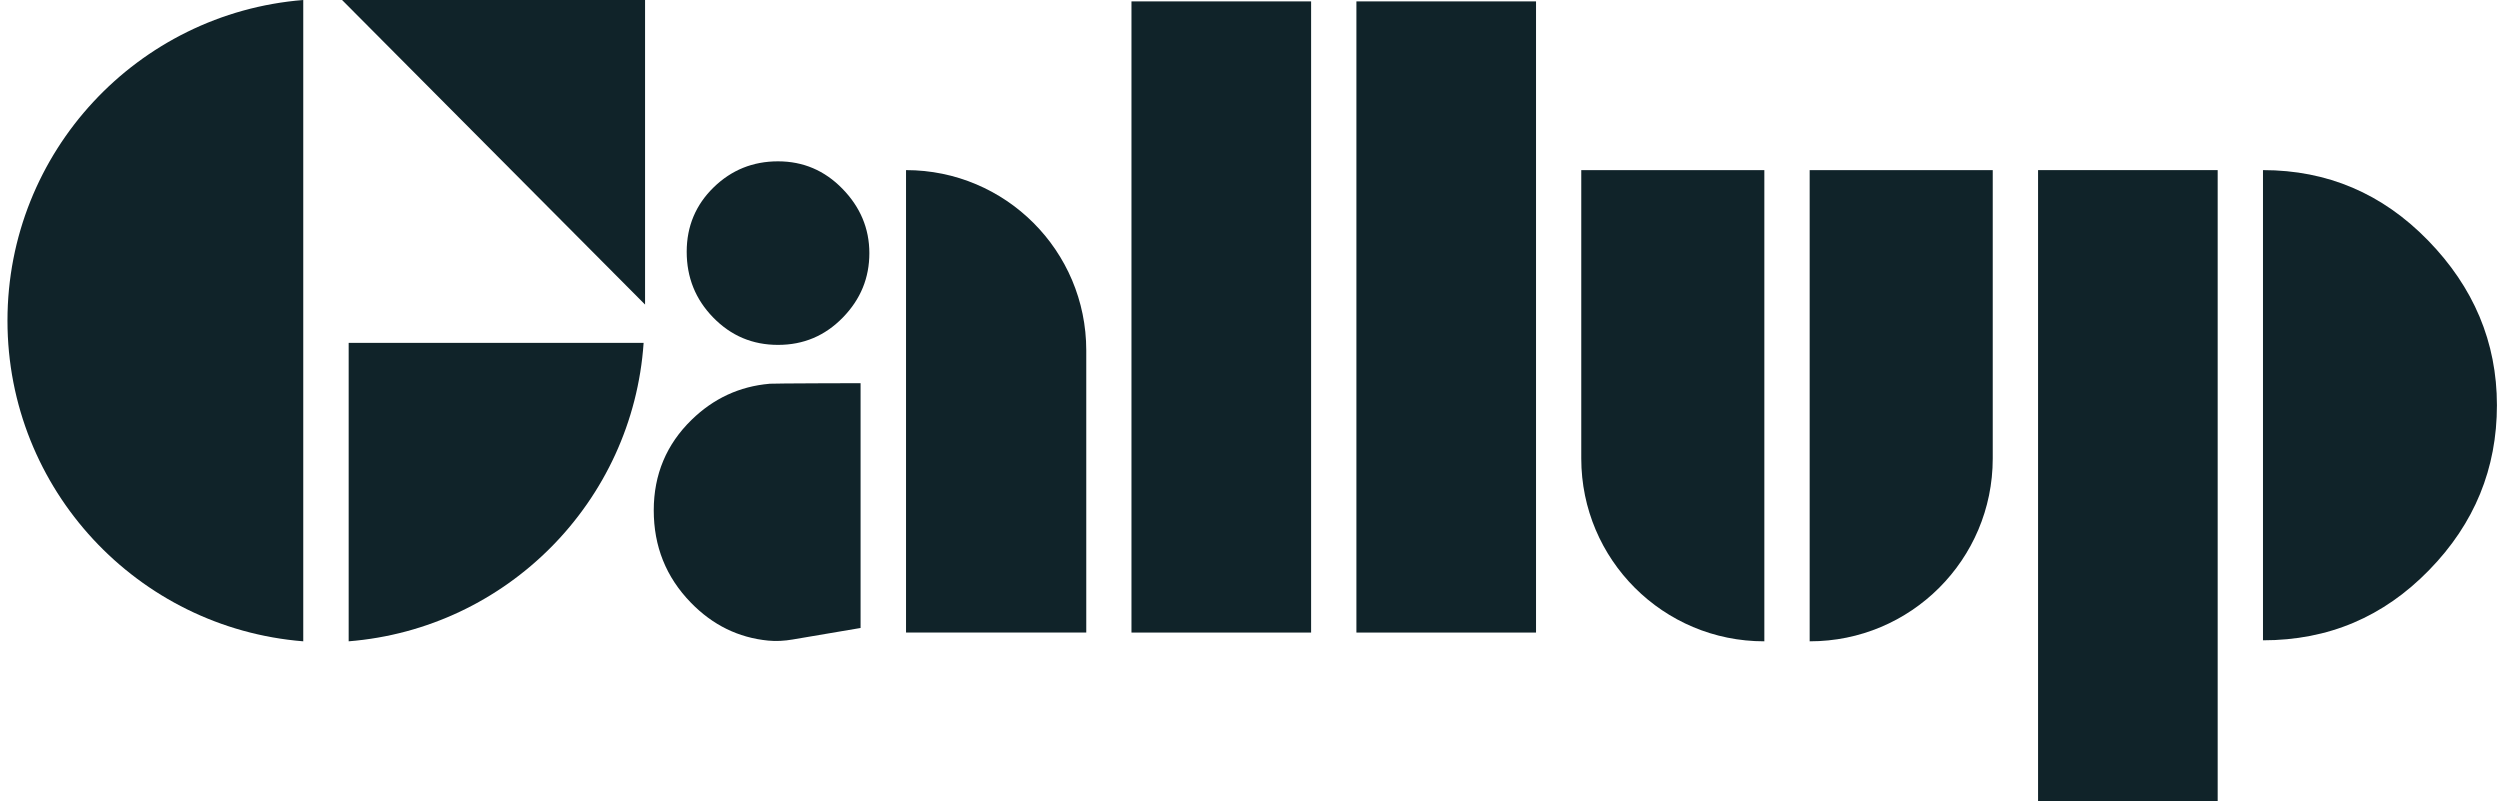
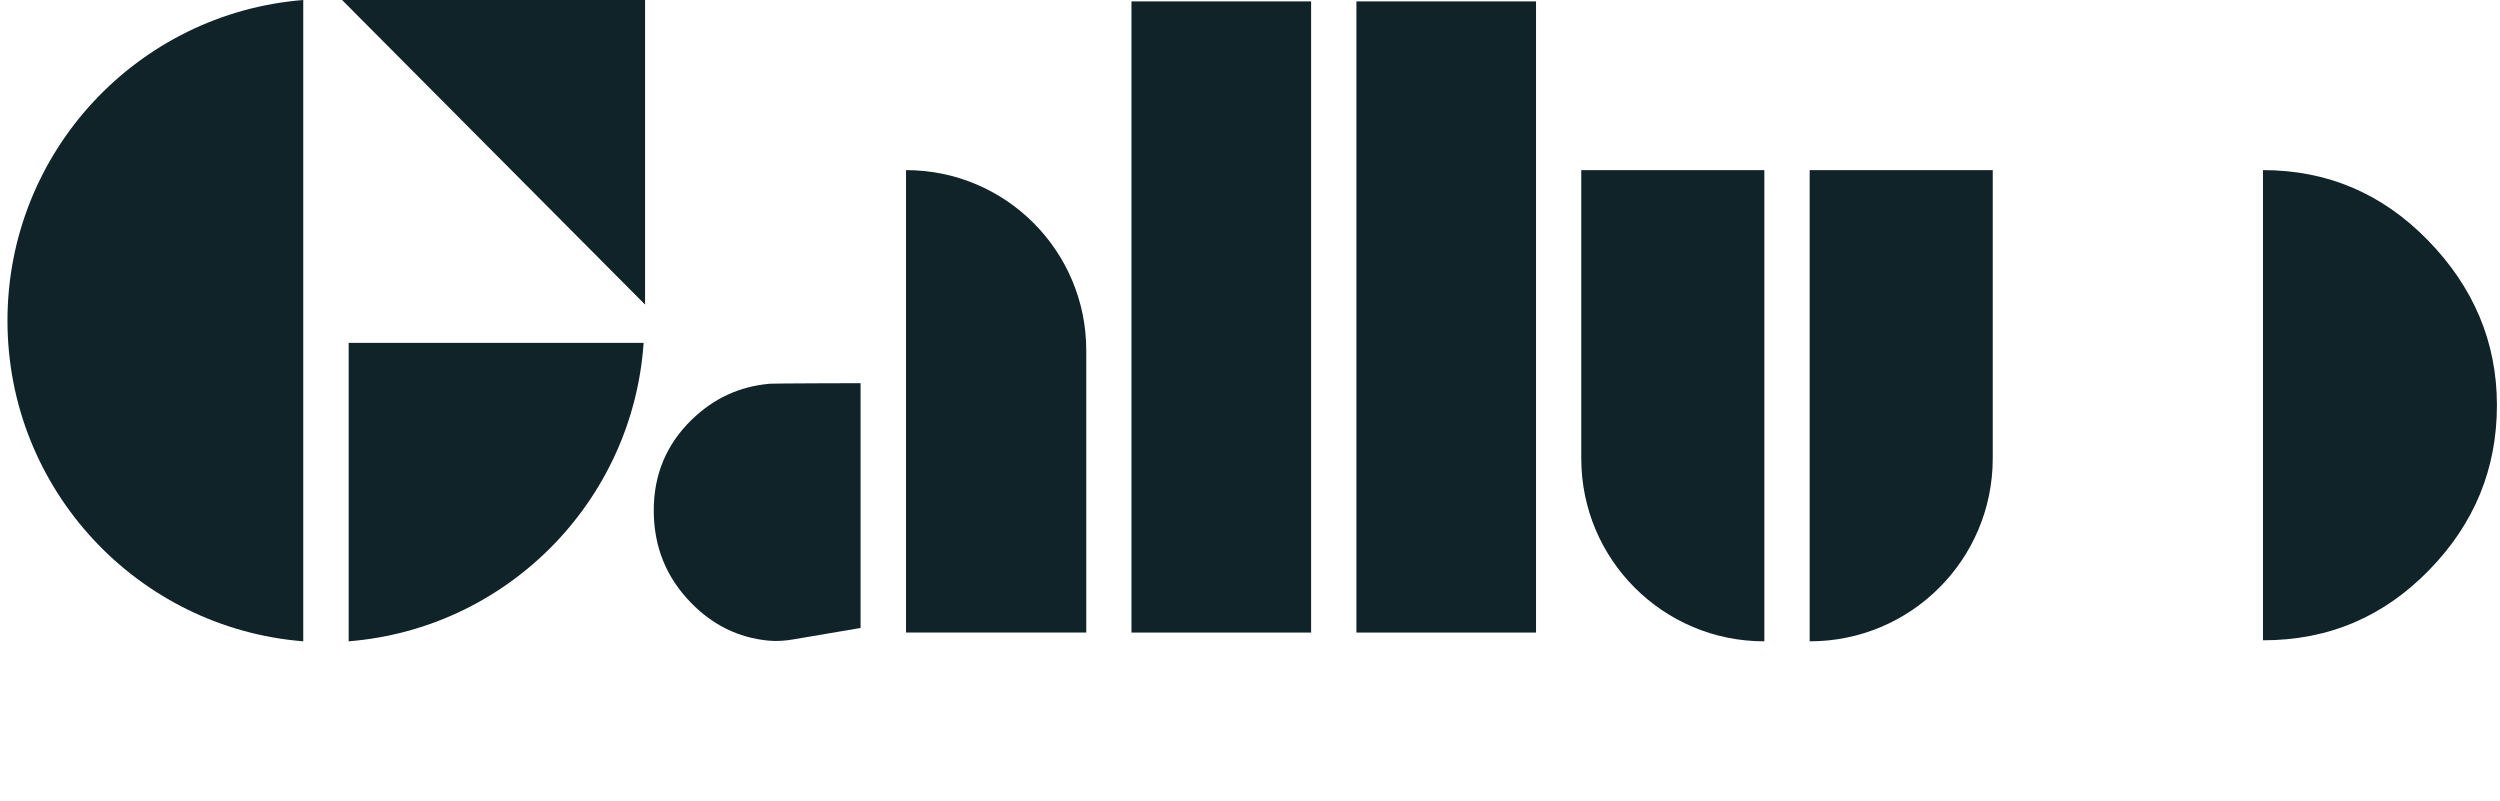
<svg xmlns="http://www.w3.org/2000/svg" width="156" height="50" viewBox="0 0 156 50" fill="none">
  <g id="logo">
    <g id="logo_2">
      <path d="M112.923 10.615H124.347V28.611C124.347 34.918 119.229 40.028 112.923 40.018V10.613V10.615Z" fill="#102329" />
      <path d="M110.095 40.018C103.789 40.028 98.671 34.918 98.671 28.611V10.615H110.095V40.02V40.018Z" fill="#102329" />
      <path d="M141.21 10.615C145.225 10.615 148.655 12.075 151.501 14.994C154.348 17.913 155.808 21.343 155.808 25.285C155.808 29.227 154.422 32.657 151.574 35.576C148.728 38.495 145.297 39.955 141.21 39.955V10.615Z" fill="#102329" />
      <path d="M40.252 19.005V0H21.345L40.252 19.005Z" fill="#102329" />
      <path d="M0.466 20.009C0.466 30.553 8.593 39.191 18.923 40.018V0C8.593 0.827 0.466 9.467 0.466 20.009Z" fill="#102329" />
      <path d="M21.757 40.018C31.63 39.227 39.485 31.301 40.162 21.395H21.757V40.018Z" fill="#102329" />
-       <path d="M48.549 10.067C46.982 10.067 45.643 10.608 44.532 11.691C43.42 12.774 42.85 14.113 42.85 15.709C42.85 17.305 43.392 18.672 44.503 19.812C45.615 20.952 46.953 21.521 48.549 21.521C50.145 21.521 51.484 20.952 52.595 19.812C53.707 18.672 54.248 17.333 54.248 15.794C54.248 14.255 53.678 12.916 52.567 11.777C51.456 10.637 50.117 10.067 48.549 10.067Z" fill="#102329" />
      <path d="M48.01 23.948C46.145 24.112 44.529 24.86 43.157 26.196C41.594 27.718 40.794 29.601 40.794 31.844C40.794 34.087 41.554 36.01 43.117 37.612C44.473 39.003 46.072 39.791 47.938 39.974C48.445 40.025 48.958 39.99 49.46 39.905L53.7 39.186V23.91C53.7 23.91 48.27 23.921 48.01 23.945V23.948Z" fill="#102329" />
      <path d="M56.536 39.472H67.783V21.863C67.783 15.651 62.748 10.615 56.536 10.615V39.472Z" fill="#102329" />
-       <path d="M138.383 10.615H127.175V50H138.383V10.615Z" fill="#102329" />
      <path d="M81.813 0.087H70.604V39.472H81.813V0.087Z" fill="#102329" />
      <path d="M95.848 0.087H84.64V39.472H95.848V0.087Z" fill="#102329" />
    </g>
  </g>
</svg>